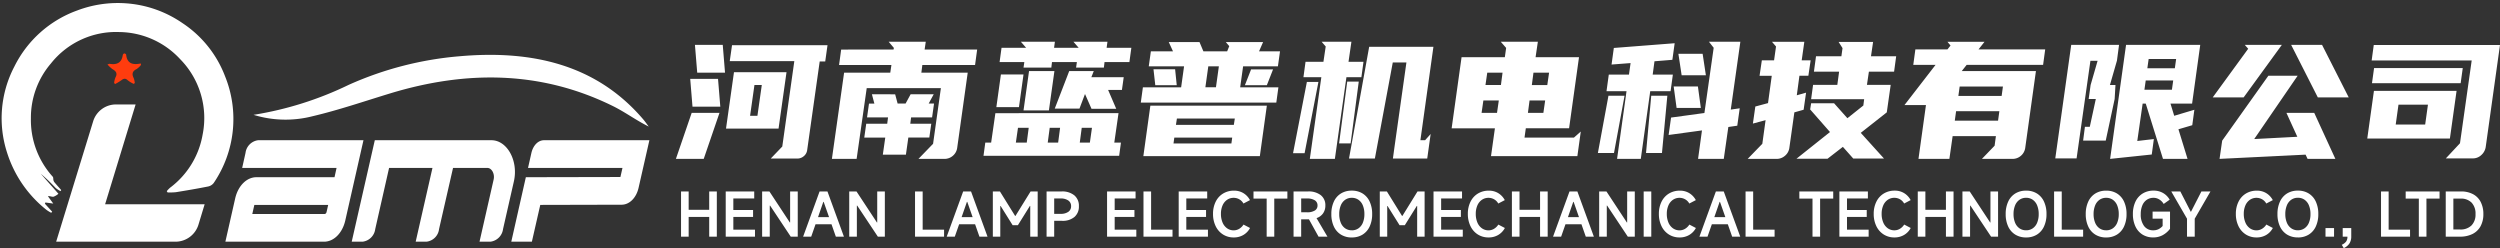
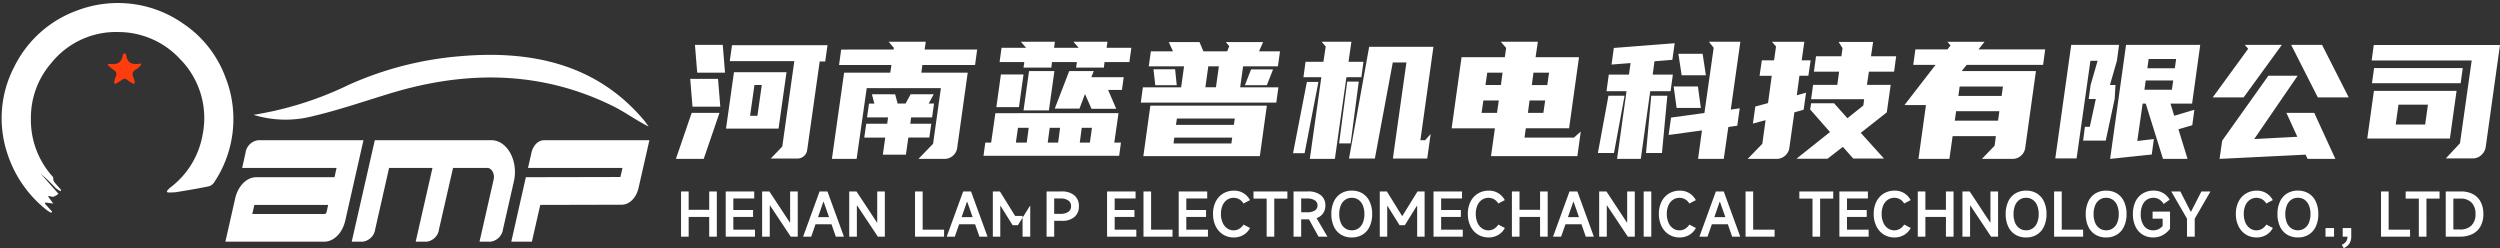
<svg xmlns="http://www.w3.org/2000/svg" width="476.448" height="47.288" viewBox="0 0 476.448 47.288">
  <rect x="0" y="0" width="476.448" height="47.288" fill="#333333" stroke="none" />
  <defs>
    <clipPath id="clip-path">
      <rect id="矩形_386" data-name="矩形 386" width="46" height="42" transform="translate(0 -0.07)" fill="#fff" stroke="#707070" stroke-width="1" />
    </clipPath>
  </defs>
  <g id="组_405" data-name="组 405" transform="translate(-80 -14)">
    <g id="蒙版组_7" data-name="蒙版组 7" transform="translate(80 14.07)" clip-path="url(#clip-path)">
      <path id="路径_1536" data-name="路径 1536" d="M29.68,36.886a5.84,5.84,0,0,1,.692-.567,16.048,16.048,0,0,0,7.393-9.272,15.994,15.994,0,0,0-2.5-14.831A16,16,0,0,0,24.4,5.689a15.836,15.836,0,0,0-13.651,4.335,15.879,15.879,0,0,0-5.079,9.924A16.088,16.088,0,0,0,8.446,31.51c.115.167.017.471.051.707a1.074,1.074,0,0,0,.163.422c.351.534.716,1.059,1.076,1.587l-.156.19a5.138,5.138,0,0,1-.846-.713,34.4,34.4,0,0,0-2.5-3.051l2.888,4.21a3,3,0,0,1-1,.45c-.312.008-.631-.24-1.046-.234L7.919,36.6l-1.463-.388-.123.219L7.524,38.11l-.207.188a7.246,7.246,0,0,1-.83-.664A22.588,22.588,0,0,1,.359,25.863,21.231,21.231,0,0,1,3.737,9.786,21.51,21.51,0,0,1,16.89.638,21.842,21.842,0,0,1,26.335.41,21.6,21.6,0,0,1,36.56,5.472,21.153,21.153,0,0,1,43.369,16.5a21.682,21.682,0,0,1-4.622,19.932,1.811,1.811,0,0,1-1.161.535c-2.067.153-4.138.249-6.209.328a11.542,11.542,0,0,1-1.59-.152Z" transform="translate(-2.169 3.365) rotate(-7)" fill="#fff" />
    </g>
    <path id="路径_1539" data-name="路径 1539" d="M325.561,311.87c.282-.093.337-.131.384-.123,1.378.23,2.332-.16,2.541-1.694a.422.422,0,0,1,.289-.285c.115-.008.337.131.346.223.172,1.7,1.255,2.019,2.789,1.687l.047.279a3.767,3.767,0,0,1-.834.789c-.843.406-.942.957-.553,1.739a3.716,3.716,0,0,1,.2.91l-.177.184a5.413,5.413,0,0,1-1.145-.677c-.462-.452-.807-.357-1.252-.007a10.5,10.5,0,0,1-1.165.7l-.2-.173a3.828,3.828,0,0,1,.243-1.049c.432-.773.153-1.209-.541-1.6a5.9,5.9,0,0,1-.972-.9Z" transform="translate(-225.083 -285.586)" fill="#ff3c0e" />
    <path id="路径_1547" data-name="路径 1547" d="M6.25-14.392a2.773,2.773,0,0,0-2.41,2.413L3.2-9.114H21.19L20.8-7.342H5.914c-1.85,0-3.476,1.621-4.036,4L0,4.948H18.807c1.85,0,3.476-1.621,4.036-4L26.319-14.4ZM19.284-.707c-.056.226-.2.377-.392.377H5.129l.392-1.734h14.07ZM50.7-14.392H28.477l-4.4,19.34h2.074a2.773,2.773,0,0,0,2.41-2.413L31.2-9.114h8.268l-3.2,14.062h2.046a2.722,2.722,0,0,0,2.41-2.413L43.388-9.114h6.531c.841,0,1.457,1.131,1.205,2.224L48.434,4.948h2.074a2.773,2.773,0,0,0,2.41-2.413l2.074-9.123C55.861-10.471,53.7-14.392,50.7-14.392Zm10.034,0c-1.121,0-2.074.98-2.41,2.413l-.645,2.865h18L75.285-7.38l-18.022.038L54.488,4.948h3.924l1.6-7.012,15.5-.038c1.486,0,2.775-1.282,3.223-3.167l2.074-9.123Z" transform="translate(122.952 55.115)" fill="#fff" />
    <path id="路径_1548" data-name="路径 1548" d="M0,9.153A20.7,20.7,0,0,0,11.217,10c5.062-.917,10.007-2.336,14.991-3.574C41.049,2.744,55.251,3.642,68.48,11.054c2.247,1.259,4.212,2.9,6.592,4.246-.329-.484-.631-.983-.99-1.449C65.854,3.142,53.921-.465,39.778.047A64.631,64.631,0,0,0,18.41,4.387,65.042,65.042,0,0,1,0,9.153Z" transform="matrix(0.999, -0.052, 0.052, 0.999, 127.842, 26.743)" fill="#fff" />
-     <path id="路径_1549" data-name="路径 1549" d="M15.143-25.7H11.421a4.543,4.543,0,0,0-4.385,3.263L0,.456H22.74a4.589,4.589,0,0,0,4.385-3.263L28.3-6.682H9.33Z" transform="translate(90.703 59.607)" fill="#fff" />
-     <path id="Henan_Lamp_Electromechanical_Technology_Co._Ltd" data-name="Henan Lamp Electromechanical Technology Co., Ltd" d="M6.16-5.016v-3.5H7.612V.1H6.16V-3.663H2.244V.1H.792V-8.514H2.244v3.5Zm4.6,1.364v2.42h4.125V.1H9.306V-8.514H14.74v1.342H10.758v2.189H14.52v1.331ZM17.7.1H16.247V-8.514h1.386L21.527-2.6h.055V-8.514h1.452V.1H21.7L17.765-5.819H17.7ZM31.834.1h-1.54l-.825-2.354H26.422L25.6.1h-1.54l3.135-8.613h1.5ZM27.907-6.534,26.9-3.619H29L27.973-6.534ZM34.3.1H32.846V-8.514h1.386L38.126-2.6h.055V-8.514h1.452V.1H38.3L34.364-5.819H34.3Zm12.54-8.613v7.282h4.081V.1H45.386V-8.514ZM59.2.1h-1.54l-.825-2.354H53.79L52.965.1h-1.54L54.56-8.514h1.5ZM55.275-6.534,54.263-3.619h2.1L55.341-6.534ZM61.633.1H60.214V-8.514h1.353L64.46-3.85h.066l2.882-4.664h1.353V.1H67.342V-5.753h-.066L64.988-2.079h-1L61.7-5.742h-.066ZM73.315-8.514a3.629,3.629,0,0,1,2.431.743,2.567,2.567,0,0,1,.869,2.063,2.582,2.582,0,0,1-.847,2.057,3.469,3.469,0,0,1-2.354.737H71.907V.1H70.455V-8.514Zm-.187,4.268A2.463,2.463,0,0,0,74.6-4.631a1.258,1.258,0,0,0,.528-1.078A1.258,1.258,0,0,0,74.6-6.787a2.463,2.463,0,0,0-1.474-.385H71.907v2.926Zm10.307.594v2.42H87.56V.1H81.983V-8.514h5.434v1.342H83.435v2.189H87.2v1.331Zm6.941-4.862v7.282h4.081V.1H88.924V-8.514Zm6.71,4.862v2.42h4.125V.1H95.634V-8.514h5.434v1.342H97.086v2.189h3.762v1.331Zm12.144,2.1A3.342,3.342,0,0,1,107.96-.22a3.559,3.559,0,0,1-1.831.473,3.758,3.758,0,0,1-2.051-.567,3.813,3.813,0,0,1-1.4-1.59,5.265,5.265,0,0,1-.5-2.343,5.109,5.109,0,0,1,.5-2.3,3.734,3.734,0,0,1,1.408-1.562,3.932,3.932,0,0,1,2.1-.556,3.354,3.354,0,0,1,1.8.484,3.446,3.446,0,0,1,1.232,1.32l-1.243.649a2.045,2.045,0,0,0-.786-.8,2.127,2.127,0,0,0-1.073-.286,2.176,2.176,0,0,0-1.271.385,2.482,2.482,0,0,0-.858,1.078,3.954,3.954,0,0,0-.3,1.595,4.144,4.144,0,0,0,.3,1.628,2.539,2.539,0,0,0,.858,1.111,2.134,2.134,0,0,0,1.271.4,2.018,2.018,0,0,0,1.05-.292,2.464,2.464,0,0,0,.82-.808ZM113.85.1H112.4V-7.15H109.89V-8.514h6.457V-7.15h-2.5Zm10.131,0h-1.694l-1.826-3.3h-1.485V.1h-1.452V-8.514h2.75a3.763,3.763,0,0,1,2.442.71,2.4,2.4,0,0,1,.869,1.964,2.554,2.554,0,0,1-.434,1.5,2.468,2.468,0,0,1-1.249.908Zm-5-4.642H120.1a2.707,2.707,0,0,0,1.474-.335,1.08,1.08,0,0,0,.517-.963,1.116,1.116,0,0,0-.517-.985,2.639,2.639,0,0,0-1.474-.346h-1.122Zm9.647,4.8a3.85,3.85,0,0,1-2.068-.545A3.545,3.545,0,0,1,125.2-1.843a5.5,5.5,0,0,1-.473-2.36,5.534,5.534,0,0,1,.473-2.365,3.54,3.54,0,0,1,1.353-1.557,3.85,3.85,0,0,1,2.068-.544,3.822,3.822,0,0,1,2.063.544,3.557,3.557,0,0,1,1.348,1.551,5.525,5.525,0,0,1,.473,2.371,5.5,5.5,0,0,1-.473,2.36,3.557,3.557,0,0,1-1.348,1.551A3.822,3.822,0,0,1,128.623.253Zm0-1.364a2.166,2.166,0,0,0,1.27-.38,2.4,2.4,0,0,0,.836-1.078,4.22,4.22,0,0,0,.291-1.634,4.261,4.261,0,0,0-.291-1.639,2.4,2.4,0,0,0-.836-1.084,2.166,2.166,0,0,0-1.27-.379,2.166,2.166,0,0,0-1.271.379,2.4,2.4,0,0,0-.836,1.084,4.261,4.261,0,0,0-.292,1.639,4.219,4.219,0,0,0,.292,1.634,2.4,2.4,0,0,0,.836,1.078A2.166,2.166,0,0,0,128.623-1.111ZM135.377.1h-1.419V-8.514h1.353L138.2-3.85h.066l2.882-4.664h1.353V.1h-1.419V-5.753h-.066l-2.288,3.674h-1l-2.288-3.663h-.066Zm10.274-3.751v2.42h4.125V.1H144.2V-8.514h5.434v1.342h-3.982v2.189h3.762v1.331Zm12.144,2.1a3.342,3.342,0,0,1-1.27,1.331,3.559,3.559,0,0,1-1.832.473,3.758,3.758,0,0,1-2.051-.567,3.813,3.813,0,0,1-1.4-1.59,5.265,5.265,0,0,1-.5-2.343,5.109,5.109,0,0,1,.5-2.3,3.734,3.734,0,0,1,1.408-1.562,3.932,3.932,0,0,1,2.1-.556,3.354,3.354,0,0,1,1.8.484,3.446,3.446,0,0,1,1.232,1.32l-1.243.649a2.045,2.045,0,0,0-.786-.8,2.127,2.127,0,0,0-1.072-.286,2.176,2.176,0,0,0-1.271.385,2.482,2.482,0,0,0-.858,1.078,3.954,3.954,0,0,0-.3,1.595,4.144,4.144,0,0,0,.3,1.628,2.539,2.539,0,0,0,.858,1.111,2.134,2.134,0,0,0,1.271.4,2.018,2.018,0,0,0,1.05-.292,2.464,2.464,0,0,0,.82-.808Zm6.71-3.465v-3.5h1.452V.1h-1.452V-3.663h-3.916V.1h-1.452V-8.514h1.452v3.5ZM174.757.1h-1.54l-.825-2.354h-3.047L168.52.1h-1.54l3.135-8.613h1.5ZM170.83-6.534l-1.012,2.915h2.1L170.9-6.534ZM177.221.1h-1.452V-8.514h1.386L181.049-2.6h.055V-8.514h1.452V.1h-1.331l-3.938-5.918h-.066ZM185.7-8.514V.1H184.25V-8.514Zm8.5,6.963a3.342,3.342,0,0,1-1.27,1.331A3.559,3.559,0,0,1,191.1.253a3.758,3.758,0,0,1-2.051-.567,3.813,3.813,0,0,1-1.4-1.59,5.265,5.265,0,0,1-.5-2.343,5.109,5.109,0,0,1,.5-2.3,3.734,3.734,0,0,1,1.408-1.562,3.932,3.932,0,0,1,2.1-.556,3.354,3.354,0,0,1,1.8.484,3.446,3.446,0,0,1,1.232,1.32l-1.243.649a2.045,2.045,0,0,0-.786-.8,2.127,2.127,0,0,0-1.072-.286,2.176,2.176,0,0,0-1.271.385,2.482,2.482,0,0,0-.858,1.078,3.954,3.954,0,0,0-.3,1.595,4.144,4.144,0,0,0,.3,1.628,2.539,2.539,0,0,0,.858,1.111,2.134,2.134,0,0,0,1.271.4,2.018,2.018,0,0,0,1.05-.292,2.464,2.464,0,0,0,.82-.808ZM202.653.1h-1.54l-.825-2.354h-3.047L196.416.1h-1.54l3.135-8.613h1.5Zm-3.927-6.633-1.012,2.915h2.1l-1.023-2.915Zm6.391-1.98v7.282H209.2V.1h-5.533V-8.514ZM217.877.1h-1.452V-7.15h-2.508V-8.514h6.457V-7.15h-2.5ZM223-3.652v2.42h4.125V.1h-5.577V-8.514h5.434v1.342H223v2.189h3.762v1.331Zm12.144,2.1a3.342,3.342,0,0,1-1.27,1.331,3.559,3.559,0,0,1-1.832.473,3.758,3.758,0,0,1-2.051-.567,3.813,3.813,0,0,1-1.4-1.59,5.265,5.265,0,0,1-.5-2.343,5.109,5.109,0,0,1,.5-2.3A3.734,3.734,0,0,1,230-8.113a3.932,3.932,0,0,1,2.1-.556,3.354,3.354,0,0,1,1.8.484,3.446,3.446,0,0,1,1.232,1.32l-1.243.649a2.045,2.045,0,0,0-.786-.8,2.127,2.127,0,0,0-1.072-.286,2.176,2.176,0,0,0-1.271.385,2.482,2.482,0,0,0-.858,1.078,3.954,3.954,0,0,0-.3,1.595,4.144,4.144,0,0,0,.3,1.628,2.539,2.539,0,0,0,.858,1.111,2.134,2.134,0,0,0,1.271.4,2.018,2.018,0,0,0,1.05-.292,2.464,2.464,0,0,0,.82-.808Zm6.71-3.465v-3.5h1.452V.1h-1.452V-3.663h-3.916V.1h-1.452V-8.514h1.452v3.5ZM246.455.1H245V-8.514h1.386L250.283-2.6h.055V-8.514h1.452V.1h-1.331l-3.938-5.918h-.066Zm10.681.154a3.85,3.85,0,0,1-2.068-.545,3.545,3.545,0,0,1-1.353-1.551,5.5,5.5,0,0,1-.473-2.36,5.534,5.534,0,0,1,.473-2.365,3.54,3.54,0,0,1,1.353-1.557,3.85,3.85,0,0,1,2.068-.544,3.822,3.822,0,0,1,2.063.544,3.557,3.557,0,0,1,1.347,1.551,5.524,5.524,0,0,1,.473,2.371,5.5,5.5,0,0,1-.473,2.36A3.557,3.557,0,0,1,259.2-.292,3.822,3.822,0,0,1,257.136.253Zm0-1.364a2.166,2.166,0,0,0,1.27-.38,2.4,2.4,0,0,0,.836-1.078,4.219,4.219,0,0,0,.292-1.634,4.261,4.261,0,0,0-.292-1.639,2.4,2.4,0,0,0-.836-1.084,2.166,2.166,0,0,0-1.27-.379,2.166,2.166,0,0,0-1.271.379,2.4,2.4,0,0,0-.836,1.084,4.261,4.261,0,0,0-.291,1.639,4.22,4.22,0,0,0,.291,1.634,2.4,2.4,0,0,0,.836,1.078A2.166,2.166,0,0,0,257.136-1.111Zm6.787-7.4v7.282H268V.1h-5.533V-8.514Zm8.47,8.767a3.85,3.85,0,0,1-2.068-.545,3.545,3.545,0,0,1-1.353-1.551A5.5,5.5,0,0,1,268.5-4.2a5.533,5.533,0,0,1,.473-2.365,3.54,3.54,0,0,1,1.353-1.557,3.85,3.85,0,0,1,2.068-.544,3.822,3.822,0,0,1,2.063.544A3.557,3.557,0,0,1,275.8-6.573a5.524,5.524,0,0,1,.473,2.371,5.5,5.5,0,0,1-.473,2.36,3.557,3.557,0,0,1-1.348,1.551A3.822,3.822,0,0,1,272.393.253Zm0-1.364a2.166,2.166,0,0,0,1.271-.38,2.4,2.4,0,0,0,.836-1.078,4.219,4.219,0,0,0,.292-1.634,4.261,4.261,0,0,0-.292-1.639,2.4,2.4,0,0,0-.836-1.084,2.166,2.166,0,0,0-1.271-.379,2.166,2.166,0,0,0-1.271.379,2.4,2.4,0,0,0-.836,1.084,4.261,4.261,0,0,0-.292,1.639,4.219,4.219,0,0,0,.292,1.634,2.4,2.4,0,0,0,.836,1.078A2.166,2.166,0,0,0,272.393-1.111ZM281.435-7.3a2.278,2.278,0,0,0-1.3.374,2.366,2.366,0,0,0-.853,1.078,4.222,4.222,0,0,0-.3,1.65,3.614,3.614,0,0,0,.638,2.272,2.1,2.1,0,0,0,1.749.819,2.243,2.243,0,0,0,.984-.209,2.556,2.556,0,0,0,.8-.616v-1.4h-1.914V-4.675h3.322V-1.4a4.341,4.341,0,0,1-1.43,1.232,3.754,3.754,0,0,1-1.76.418,3.8,3.8,0,0,1-2.052-.545,3.591,3.591,0,0,1-1.353-1.551,5.442,5.442,0,0,1-.479-2.36,5.39,5.39,0,0,1,.484-2.36,3.615,3.615,0,0,1,1.38-1.556,3.906,3.906,0,0,1,2.085-.55,3.517,3.517,0,0,1,1.8.457,3.433,3.433,0,0,1,1.259,1.27l-1.144.814a2.45,2.45,0,0,0-.841-.858A2.034,2.034,0,0,0,281.435-7.3ZM287.8-3.322l-3-5.192h1.727l1.98,3.861h.055l1.98-3.861h1.727l-3,5.192V.1H287.8Zm16.357,1.771A3.342,3.342,0,0,1,302.891-.22a3.559,3.559,0,0,1-1.832.473,3.758,3.758,0,0,1-2.051-.567,3.812,3.812,0,0,1-1.4-1.59,5.265,5.265,0,0,1-.5-2.343,5.108,5.108,0,0,1,.5-2.3,3.734,3.734,0,0,1,1.408-1.562,3.932,3.932,0,0,1,2.1-.556,3.354,3.354,0,0,1,1.8.484,3.446,3.446,0,0,1,1.232,1.32l-1.243.649a2.045,2.045,0,0,0-.786-.8,2.127,2.127,0,0,0-1.072-.286,2.176,2.176,0,0,0-1.271.385,2.482,2.482,0,0,0-.858,1.078,3.954,3.954,0,0,0-.3,1.595,4.144,4.144,0,0,0,.3,1.628,2.539,2.539,0,0,0,.858,1.111,2.134,2.134,0,0,0,1.271.4A2.018,2.018,0,0,0,302.1-1.4a2.464,2.464,0,0,0,.819-.808Zm4.774,1.8a3.85,3.85,0,0,1-2.068-.545,3.545,3.545,0,0,1-1.353-1.551,5.5,5.5,0,0,1-.473-2.36,5.533,5.533,0,0,1,.473-2.365,3.54,3.54,0,0,1,1.353-1.557,3.85,3.85,0,0,1,2.068-.544A3.822,3.822,0,0,1,311-8.124a3.557,3.557,0,0,1,1.348,1.551,5.524,5.524,0,0,1,.473,2.371,5.5,5.5,0,0,1-.473,2.36A3.557,3.557,0,0,1,311-.292,3.822,3.822,0,0,1,308.935.253Zm0-1.364a2.166,2.166,0,0,0,1.271-.38,2.4,2.4,0,0,0,.836-1.078,4.219,4.219,0,0,0,.292-1.634,4.261,4.261,0,0,0-.292-1.639,2.4,2.4,0,0,0-.836-1.084,2.166,2.166,0,0,0-1.271-.379,2.166,2.166,0,0,0-1.271.379,2.4,2.4,0,0,0-.836,1.084,4.261,4.261,0,0,0-.292,1.639,4.219,4.219,0,0,0,.292,1.634,2.4,2.4,0,0,0,.836,1.078A2.166,2.166,0,0,0,308.935-1.111ZM314.193.1V-1.529h1.628V.1Zm3.1,1.551a2.092,2.092,0,0,0,.831-.622,1.569,1.569,0,0,0,.247-.93h-.9V-1.529H319.1V.1a2.4,2.4,0,0,1-.33,1.271,2.523,2.523,0,0,1-1.1.919Zm8.932-10.164v7.282h4.081V.1h-5.533V-8.514ZM333.432.1H331.98V-7.15h-2.508V-8.514h6.457V-7.15h-2.5Zm3.674,0V-8.514H340a4.79,4.79,0,0,1,2.315.523,3.471,3.471,0,0,1,1.463,1.5,4.954,4.954,0,0,1,.5,2.294,4.749,4.749,0,0,1-.522,2.288,3.553,3.553,0,0,1-1.529,1.491A5.182,5.182,0,0,1,339.812.1Zm2.717-1.364a2.961,2.961,0,0,0,2.189-.77,2.93,2.93,0,0,0,.77-2.167,3.01,3.01,0,0,0-.742-2.178,2.82,2.82,0,0,0-2.128-.77h-1.353v5.885Z" transform="translate(209 59)" fill="#fff" />
+     <path id="Henan_Lamp_Electromechanical_Technology_Co._Ltd" data-name="Henan Lamp Electromechanical Technology Co., Ltd" d="M6.16-5.016v-3.5H7.612V.1H6.16V-3.663H2.244V.1H.792V-8.514H2.244v3.5Zm4.6,1.364v2.42h4.125V.1H9.306V-8.514H14.74v1.342H10.758v2.189H14.52v1.331ZM17.7.1H16.247V-8.514h1.386L21.527-2.6h.055V-8.514h1.452V.1H21.7L17.765-5.819H17.7ZM31.834.1h-1.54l-.825-2.354H26.422L25.6.1h-1.54l3.135-8.613h1.5ZM27.907-6.534,26.9-3.619H29L27.973-6.534ZM34.3.1H32.846V-8.514h1.386L38.126-2.6h.055V-8.514h1.452V.1H38.3L34.364-5.819H34.3Zm12.54-8.613v7.282h4.081V.1H45.386V-8.514ZM59.2.1h-1.54l-.825-2.354H53.79L52.965.1h-1.54L54.56-8.514h1.5ZM55.275-6.534,54.263-3.619h2.1L55.341-6.534ZM61.633.1H60.214V-8.514h1.353L64.46-3.85h.066h1.353V.1H67.342V-5.753h-.066L64.988-2.079h-1L61.7-5.742h-.066ZM73.315-8.514a3.629,3.629,0,0,1,2.431.743,2.567,2.567,0,0,1,.869,2.063,2.582,2.582,0,0,1-.847,2.057,3.469,3.469,0,0,1-2.354.737H71.907V.1H70.455V-8.514Zm-.187,4.268A2.463,2.463,0,0,0,74.6-4.631a1.258,1.258,0,0,0,.528-1.078A1.258,1.258,0,0,0,74.6-6.787a2.463,2.463,0,0,0-1.474-.385H71.907v2.926Zm10.307.594v2.42H87.56V.1H81.983V-8.514h5.434v1.342H83.435v2.189H87.2v1.331Zm6.941-4.862v7.282h4.081V.1H88.924V-8.514Zm6.71,4.862v2.42h4.125V.1H95.634V-8.514h5.434v1.342H97.086v2.189h3.762v1.331Zm12.144,2.1A3.342,3.342,0,0,1,107.96-.22a3.559,3.559,0,0,1-1.831.473,3.758,3.758,0,0,1-2.051-.567,3.813,3.813,0,0,1-1.4-1.59,5.265,5.265,0,0,1-.5-2.343,5.109,5.109,0,0,1,.5-2.3,3.734,3.734,0,0,1,1.408-1.562,3.932,3.932,0,0,1,2.1-.556,3.354,3.354,0,0,1,1.8.484,3.446,3.446,0,0,1,1.232,1.32l-1.243.649a2.045,2.045,0,0,0-.786-.8,2.127,2.127,0,0,0-1.073-.286,2.176,2.176,0,0,0-1.271.385,2.482,2.482,0,0,0-.858,1.078,3.954,3.954,0,0,0-.3,1.595,4.144,4.144,0,0,0,.3,1.628,2.539,2.539,0,0,0,.858,1.111,2.134,2.134,0,0,0,1.271.4,2.018,2.018,0,0,0,1.05-.292,2.464,2.464,0,0,0,.82-.808ZM113.85.1H112.4V-7.15H109.89V-8.514h6.457V-7.15h-2.5Zm10.131,0h-1.694l-1.826-3.3h-1.485V.1h-1.452V-8.514h2.75a3.763,3.763,0,0,1,2.442.71,2.4,2.4,0,0,1,.869,1.964,2.554,2.554,0,0,1-.434,1.5,2.468,2.468,0,0,1-1.249.908Zm-5-4.642H120.1a2.707,2.707,0,0,0,1.474-.335,1.08,1.08,0,0,0,.517-.963,1.116,1.116,0,0,0-.517-.985,2.639,2.639,0,0,0-1.474-.346h-1.122Zm9.647,4.8a3.85,3.85,0,0,1-2.068-.545A3.545,3.545,0,0,1,125.2-1.843a5.5,5.5,0,0,1-.473-2.36,5.534,5.534,0,0,1,.473-2.365,3.54,3.54,0,0,1,1.353-1.557,3.85,3.85,0,0,1,2.068-.544,3.822,3.822,0,0,1,2.063.544,3.557,3.557,0,0,1,1.348,1.551,5.525,5.525,0,0,1,.473,2.371,5.5,5.5,0,0,1-.473,2.36,3.557,3.557,0,0,1-1.348,1.551A3.822,3.822,0,0,1,128.623.253Zm0-1.364a2.166,2.166,0,0,0,1.27-.38,2.4,2.4,0,0,0,.836-1.078,4.22,4.22,0,0,0,.291-1.634,4.261,4.261,0,0,0-.291-1.639,2.4,2.4,0,0,0-.836-1.084,2.166,2.166,0,0,0-1.27-.379,2.166,2.166,0,0,0-1.271.379,2.4,2.4,0,0,0-.836,1.084,4.261,4.261,0,0,0-.292,1.639,4.219,4.219,0,0,0,.292,1.634,2.4,2.4,0,0,0,.836,1.078A2.166,2.166,0,0,0,128.623-1.111ZM135.377.1h-1.419V-8.514h1.353L138.2-3.85h.066l2.882-4.664h1.353V.1h-1.419V-5.753h-.066l-2.288,3.674h-1l-2.288-3.663h-.066Zm10.274-3.751v2.42h4.125V.1H144.2V-8.514h5.434v1.342h-3.982v2.189h3.762v1.331Zm12.144,2.1a3.342,3.342,0,0,1-1.27,1.331,3.559,3.559,0,0,1-1.832.473,3.758,3.758,0,0,1-2.051-.567,3.813,3.813,0,0,1-1.4-1.59,5.265,5.265,0,0,1-.5-2.343,5.109,5.109,0,0,1,.5-2.3,3.734,3.734,0,0,1,1.408-1.562,3.932,3.932,0,0,1,2.1-.556,3.354,3.354,0,0,1,1.8.484,3.446,3.446,0,0,1,1.232,1.32l-1.243.649a2.045,2.045,0,0,0-.786-.8,2.127,2.127,0,0,0-1.072-.286,2.176,2.176,0,0,0-1.271.385,2.482,2.482,0,0,0-.858,1.078,3.954,3.954,0,0,0-.3,1.595,4.144,4.144,0,0,0,.3,1.628,2.539,2.539,0,0,0,.858,1.111,2.134,2.134,0,0,0,1.271.4,2.018,2.018,0,0,0,1.05-.292,2.464,2.464,0,0,0,.82-.808Zm6.71-3.465v-3.5h1.452V.1h-1.452V-3.663h-3.916V.1h-1.452V-8.514h1.452v3.5ZM174.757.1h-1.54l-.825-2.354h-3.047L168.52.1h-1.54l3.135-8.613h1.5ZM170.83-6.534l-1.012,2.915h2.1L170.9-6.534ZM177.221.1h-1.452V-8.514h1.386L181.049-2.6h.055V-8.514h1.452V.1h-1.331l-3.938-5.918h-.066ZM185.7-8.514V.1H184.25V-8.514Zm8.5,6.963a3.342,3.342,0,0,1-1.27,1.331A3.559,3.559,0,0,1,191.1.253a3.758,3.758,0,0,1-2.051-.567,3.813,3.813,0,0,1-1.4-1.59,5.265,5.265,0,0,1-.5-2.343,5.109,5.109,0,0,1,.5-2.3,3.734,3.734,0,0,1,1.408-1.562,3.932,3.932,0,0,1,2.1-.556,3.354,3.354,0,0,1,1.8.484,3.446,3.446,0,0,1,1.232,1.32l-1.243.649a2.045,2.045,0,0,0-.786-.8,2.127,2.127,0,0,0-1.072-.286,2.176,2.176,0,0,0-1.271.385,2.482,2.482,0,0,0-.858,1.078,3.954,3.954,0,0,0-.3,1.595,4.144,4.144,0,0,0,.3,1.628,2.539,2.539,0,0,0,.858,1.111,2.134,2.134,0,0,0,1.271.4,2.018,2.018,0,0,0,1.05-.292,2.464,2.464,0,0,0,.82-.808ZM202.653.1h-1.54l-.825-2.354h-3.047L196.416.1h-1.54l3.135-8.613h1.5Zm-3.927-6.633-1.012,2.915h2.1l-1.023-2.915Zm6.391-1.98v7.282H209.2V.1h-5.533V-8.514ZM217.877.1h-1.452V-7.15h-2.508V-8.514h6.457V-7.15h-2.5ZM223-3.652v2.42h4.125V.1h-5.577V-8.514h5.434v1.342H223v2.189h3.762v1.331Zm12.144,2.1a3.342,3.342,0,0,1-1.27,1.331,3.559,3.559,0,0,1-1.832.473,3.758,3.758,0,0,1-2.051-.567,3.813,3.813,0,0,1-1.4-1.59,5.265,5.265,0,0,1-.5-2.343,5.109,5.109,0,0,1,.5-2.3A3.734,3.734,0,0,1,230-8.113a3.932,3.932,0,0,1,2.1-.556,3.354,3.354,0,0,1,1.8.484,3.446,3.446,0,0,1,1.232,1.32l-1.243.649a2.045,2.045,0,0,0-.786-.8,2.127,2.127,0,0,0-1.072-.286,2.176,2.176,0,0,0-1.271.385,2.482,2.482,0,0,0-.858,1.078,3.954,3.954,0,0,0-.3,1.595,4.144,4.144,0,0,0,.3,1.628,2.539,2.539,0,0,0,.858,1.111,2.134,2.134,0,0,0,1.271.4,2.018,2.018,0,0,0,1.05-.292,2.464,2.464,0,0,0,.82-.808Zm6.71-3.465v-3.5h1.452V.1h-1.452V-3.663h-3.916V.1h-1.452V-8.514h1.452v3.5ZM246.455.1H245V-8.514h1.386L250.283-2.6h.055V-8.514h1.452V.1h-1.331l-3.938-5.918h-.066Zm10.681.154a3.85,3.85,0,0,1-2.068-.545,3.545,3.545,0,0,1-1.353-1.551,5.5,5.5,0,0,1-.473-2.36,5.534,5.534,0,0,1,.473-2.365,3.54,3.54,0,0,1,1.353-1.557,3.85,3.85,0,0,1,2.068-.544,3.822,3.822,0,0,1,2.063.544,3.557,3.557,0,0,1,1.347,1.551,5.524,5.524,0,0,1,.473,2.371,5.5,5.5,0,0,1-.473,2.36A3.557,3.557,0,0,1,259.2-.292,3.822,3.822,0,0,1,257.136.253Zm0-1.364a2.166,2.166,0,0,0,1.27-.38,2.4,2.4,0,0,0,.836-1.078,4.219,4.219,0,0,0,.292-1.634,4.261,4.261,0,0,0-.292-1.639,2.4,2.4,0,0,0-.836-1.084,2.166,2.166,0,0,0-1.27-.379,2.166,2.166,0,0,0-1.271.379,2.4,2.4,0,0,0-.836,1.084,4.261,4.261,0,0,0-.291,1.639,4.22,4.22,0,0,0,.291,1.634,2.4,2.4,0,0,0,.836,1.078A2.166,2.166,0,0,0,257.136-1.111Zm6.787-7.4v7.282H268V.1h-5.533V-8.514Zm8.47,8.767a3.85,3.85,0,0,1-2.068-.545,3.545,3.545,0,0,1-1.353-1.551A5.5,5.5,0,0,1,268.5-4.2a5.533,5.533,0,0,1,.473-2.365,3.54,3.54,0,0,1,1.353-1.557,3.85,3.85,0,0,1,2.068-.544,3.822,3.822,0,0,1,2.063.544A3.557,3.557,0,0,1,275.8-6.573a5.524,5.524,0,0,1,.473,2.371,5.5,5.5,0,0,1-.473,2.36,3.557,3.557,0,0,1-1.348,1.551A3.822,3.822,0,0,1,272.393.253Zm0-1.364a2.166,2.166,0,0,0,1.271-.38,2.4,2.4,0,0,0,.836-1.078,4.219,4.219,0,0,0,.292-1.634,4.261,4.261,0,0,0-.292-1.639,2.4,2.4,0,0,0-.836-1.084,2.166,2.166,0,0,0-1.271-.379,2.166,2.166,0,0,0-1.271.379,2.4,2.4,0,0,0-.836,1.084,4.261,4.261,0,0,0-.292,1.639,4.219,4.219,0,0,0,.292,1.634,2.4,2.4,0,0,0,.836,1.078A2.166,2.166,0,0,0,272.393-1.111ZM281.435-7.3a2.278,2.278,0,0,0-1.3.374,2.366,2.366,0,0,0-.853,1.078,4.222,4.222,0,0,0-.3,1.65,3.614,3.614,0,0,0,.638,2.272,2.1,2.1,0,0,0,1.749.819,2.243,2.243,0,0,0,.984-.209,2.556,2.556,0,0,0,.8-.616v-1.4h-1.914V-4.675h3.322V-1.4a4.341,4.341,0,0,1-1.43,1.232,3.754,3.754,0,0,1-1.76.418,3.8,3.8,0,0,1-2.052-.545,3.591,3.591,0,0,1-1.353-1.551,5.442,5.442,0,0,1-.479-2.36,5.39,5.39,0,0,1,.484-2.36,3.615,3.615,0,0,1,1.38-1.556,3.906,3.906,0,0,1,2.085-.55,3.517,3.517,0,0,1,1.8.457,3.433,3.433,0,0,1,1.259,1.27l-1.144.814a2.45,2.45,0,0,0-.841-.858A2.034,2.034,0,0,0,281.435-7.3ZM287.8-3.322l-3-5.192h1.727l1.98,3.861h.055l1.98-3.861h1.727l-3,5.192V.1H287.8Zm16.357,1.771A3.342,3.342,0,0,1,302.891-.22a3.559,3.559,0,0,1-1.832.473,3.758,3.758,0,0,1-2.051-.567,3.812,3.812,0,0,1-1.4-1.59,5.265,5.265,0,0,1-.5-2.343,5.108,5.108,0,0,1,.5-2.3,3.734,3.734,0,0,1,1.408-1.562,3.932,3.932,0,0,1,2.1-.556,3.354,3.354,0,0,1,1.8.484,3.446,3.446,0,0,1,1.232,1.32l-1.243.649a2.045,2.045,0,0,0-.786-.8,2.127,2.127,0,0,0-1.072-.286,2.176,2.176,0,0,0-1.271.385,2.482,2.482,0,0,0-.858,1.078,3.954,3.954,0,0,0-.3,1.595,4.144,4.144,0,0,0,.3,1.628,2.539,2.539,0,0,0,.858,1.111,2.134,2.134,0,0,0,1.271.4A2.018,2.018,0,0,0,302.1-1.4a2.464,2.464,0,0,0,.819-.808Zm4.774,1.8a3.85,3.85,0,0,1-2.068-.545,3.545,3.545,0,0,1-1.353-1.551,5.5,5.5,0,0,1-.473-2.36,5.533,5.533,0,0,1,.473-2.365,3.54,3.54,0,0,1,1.353-1.557,3.85,3.85,0,0,1,2.068-.544A3.822,3.822,0,0,1,311-8.124a3.557,3.557,0,0,1,1.348,1.551,5.524,5.524,0,0,1,.473,2.371,5.5,5.5,0,0,1-.473,2.36A3.557,3.557,0,0,1,311-.292,3.822,3.822,0,0,1,308.935.253Zm0-1.364a2.166,2.166,0,0,0,1.271-.38,2.4,2.4,0,0,0,.836-1.078,4.219,4.219,0,0,0,.292-1.634,4.261,4.261,0,0,0-.292-1.639,2.4,2.4,0,0,0-.836-1.084,2.166,2.166,0,0,0-1.271-.379,2.166,2.166,0,0,0-1.271.379,2.4,2.4,0,0,0-.836,1.084,4.261,4.261,0,0,0-.292,1.639,4.219,4.219,0,0,0,.292,1.634,2.4,2.4,0,0,0,.836,1.078A2.166,2.166,0,0,0,308.935-1.111ZM314.193.1V-1.529h1.628V.1Zm3.1,1.551a2.092,2.092,0,0,0,.831-.622,1.569,1.569,0,0,0,.247-.93h-.9V-1.529H319.1V.1a2.4,2.4,0,0,1-.33,1.271,2.523,2.523,0,0,1-1.1.919Zm8.932-10.164v7.282h4.081V.1h-5.533V-8.514ZM333.432.1H331.98V-7.15h-2.508V-8.514h6.457V-7.15h-2.5Zm3.674,0V-8.514H340a4.79,4.79,0,0,1,2.315.523,3.471,3.471,0,0,1,1.463,1.5,4.954,4.954,0,0,1,.5,2.294,4.749,4.749,0,0,1-.522,2.288,3.553,3.553,0,0,1-1.529,1.491A5.182,5.182,0,0,1,339.812.1Zm2.717-1.364a2.961,2.961,0,0,0,2.189-.77,2.93,2.93,0,0,0,.77-2.167,3.01,3.01,0,0,0-.742-2.178,2.82,2.82,0,0,0-2.128-.77h-1.353v5.885Z" transform="translate(209 59)" fill="#fff" />
    <path id="河南蓝普机电科技有限公司" d="M3.875-16.151l-.434-5.3h5.3l.434,5.3Zm-.9,6.479-.434-5.3h5.3l.434,5.3ZM-.186.279,2.821-8.494h5.3L5.115.279ZM28.706-21.39l-.434,3.1H27.218L24.831-1.4A1.787,1.787,0,0,1,24.2-.248,1.872,1.872,0,0,1,22.94.217H17.887l2.2-2.294,2.294-16.275H10.075l.434-3.038Zm-7.812,5.146L19.375-5.487H9.362l1.519-10.757ZM16.182-13.8h-1.4L13.95-7.936h1.4Zm25.11-6.758.062-.31-.992-1.178H47.43l-.217,1.488H57.226l-.4,2.945H46.779l-.186,1.457h8.835L53.413-1.767a2.4,2.4,0,0,1-.837,1.473A2.383,2.383,0,0,1,51,.279h-4.96L48.825-2.6l1.488-10.6H36.177L34.255.279H29.543l2.325-16.43h8.8l.217-1.457H30.907l.4-2.945Zm.775,10.292h1.519l.961-1.767h4.4l-.961,1.767h1.023l-.372,2.635h-4l-.155,1.209h4l-.372,2.635h-4L43.648-.527h-4.4l.465-3.255h-4l.372-2.635h4l.155-1.209h-4l.372-2.635h1.023l-.465-1.767H41.6Zm42.1,1.829-.806,5.611H84.63L84.289-.31H58.435l.341-2.511h1.116L60.7-8.432ZM66.216-18.166H61.5l.372-2.728h4.681l-.992-1.147h6.479l-.155,1.147H76.57l-.992-1.147h6.479L81.9-20.894h4.712l-.372,2.728H81.5l-.124,1.054h-5.3l.155-1.054H71.486l-.124,1.054h-5.3Zm12.772,2.883h6.169l-.341,2.418H82.181l1.55,3.6H79.019l-1.24-2.821L76.725-9.3H72.013l2.759-7.161h4.681Zm-7.037-1.178L70.9-8.959H66.061l1.054-7.5Zm-5.89.651-.868,6.231H60.884l.868-6.231ZM64.6-2.821h2.077l.372-2.821H65.007Zm6.076,0h1.984l.372-2.821H71.052Zm6.479-2.821-.372,2.821h1.922l.4-2.821Zm35.278-4.216L111.1-.248h-22.2l1.333-9.61ZM96.1-13.361l.558-4H89.931l.4-2.852H94.55l-.806-1.767H99.6l.744,1.767h4.526l.4-.992-.651-.775h7.1l-.775,1.767h4l-.4,2.852h-6.634l-.558,4h7.285l-.4,2.914H88.412l.4-2.914ZM95.108-6.2h11.036l.186-1.209H95.294Zm13.144-7.564,1.178-3.007h4.185l-1.178,3.007Zm-17.081,0L90.83-16.8h4.123l.31,3.038Zm14.508,11.1.155-1.116H94.8l-.155,1.116Zm-4.96-10.7h2.015l.558-4h-2.015ZM143,.217h-6.541l.279-2.046L139.035-18.1h-2.6L133.021.217h-4.929l3.844-21.3h12.245L141.7-3.286h.9l1.054-1.178Zm-20.181-15.5h-3.41l.4-2.945h3.41l.434-2.914-.775-.9h5.673L128-18.228h2.852l-.4,2.945H127.6L125.4.279h-4.774ZM117.428-.806l2.635-13.578h2.2L119.629-.806Zm8.773-1.86,1.55-11.78h2.2L128.4-2.666ZM155.155-.248l.744-5.3h-8.246L149.544-19.1h8.246l.248-1.767-1.023-1.178h7.068l-.434,2.945h8.277L170.035-5.549h-8.246l-.248,1.767h9.424l1.3-1.147-.651,4.681Zm8.091-15.9-.31,2.356h2.945l.341-2.356ZM156.3-8.494l.341-2.356H153.7l-.341,2.356Zm8.835,0,.341-2.356H162.5l-.31,2.356ZM154.1-13.8h2.945l.31-2.356h-2.914Zm35.619-4.8-3.41.279-.341,2.542h3.844l-.434,3.162H185.5l-1.8,12.9H179.18l1.8-12.9h-3.813l.434-3.162h3.844l.31-2.2-3.627.279.434-3.162,11.594-.9ZM202.089-6.045l-1.705.248L199.516.279h-4.9l.744-5.425-6.355.868.465-3.317,6.355-.868,1.767-12.431-.9-1.147h5.983L200.849-9.114l1.705-.248ZM175.522-.837l2.015-10.912h3.069L178.591-.837Zm9.176,0,.992-10.912h3.069L187.736-.837Zm10.447-8.587h-4.619l-.558-4.092h4.619Zm.961-6.231h-4.619l-.62-4.092h4.619Zm24.428,5.332,2.542,2.852,3.038-2.418.155-1.209H216.163l.372-2.728h4.619l.341-2.511h-4.8l.4-2.945h4.836l.217-1.55L221.4-22.01h6.572l-.4,2.728h4.8l-.4,2.945h-4.8l-.372,2.511h4.526l-.744,5.239-4.96,3.906,4.433,4.9h-5.859l-1.984-2.232L219.294.248h-5.921l6.386-5.084-3.782-4.309.186-1.178ZM206.863-2.6l.62-4.5-2.418.651L205.53-9.7l2.418-.651.713-5.208h-2.325l.434-2.945H209.1l.372-2.635-.775-.9h6.169l-.5,3.534h1.705l-.434,2.945h-1.705l-.5,3.72,1.767-.5-.465,3.255-1.767.5-.961,6.82a2.367,2.367,0,0,1-.853,1.473,2.4,2.4,0,0,1-1.566.574h-5.518Zm35.278-17.98.589-.744-.589-.713h7.068l-1.147,1.457h12.71l-.4,2.945H245.8l-.93,1.178h14.136L256.959-1.767a2.394,2.394,0,0,1-.837,1.473,2.383,2.383,0,0,1-1.581.574h-5.828l2.418-2.511.248-1.829h-8.246l-.62,4.34h-5.89l1.426-10.261h-4.092l5.921-7.657h-4.247l.4-2.945Zm1.4,13.578h8.246l.248-1.8h-8.246Zm.682-4.712h8.246l.248-1.8h-8.246ZM288.8-6.138l-2.635.775L287.9.279h-4.681l-3.286-10.54h-.589l-1.023,7.13L281.48-3.5l-.4,2.945-7.936.837,3.038-21.731h14.136l-1.55,11.191h-4.123l.713,2.325L289.2-9.083ZM269.39-18.414,266.755.186h-4.061l3.038-21.638h9.114l-.4,3.007L273.11-13.8h1.054l-.155,2.666-1.7,7.936h-4.309l.341-2.635h.93l1.147-5.3h-1.364l.372-2.666,1.333-4.619ZM284.921-12.9l.248-1.767H279.93l-.248,1.767Zm-4.681-4.092h5.239l.248-1.767h-5.239ZM310.775.279,310.4-.527,294,.279l.5-3.472,8.8-12.369h5.58L300.607-3.5l8.215-.434-2.077-4.557h5.3l4.03,8.773ZM298.592-11.439H292.7l6.758-9.269-.651-.744h7.068Zm14.942-10.013,5.084,10.013h-5.89l-5.084-10.013ZM339.822-2.7l2.232-15.779H322.989l.4-2.945h24.056L344.72-1.953a2.565,2.565,0,0,1-.852,1.519,2.3,2.3,0,0,1-1.566.62h-5.177Zm.527-14.322-.4,2.883h-16.9l.4-2.883Zm-1.178,4.34L337.9-3.6H322.152l1.271-9.083Zm-5.983,6.417.527-3.782H328.1l-.527,3.782Z" transform="translate(209 44)" fill="#fff" />
  </g>
</svg>